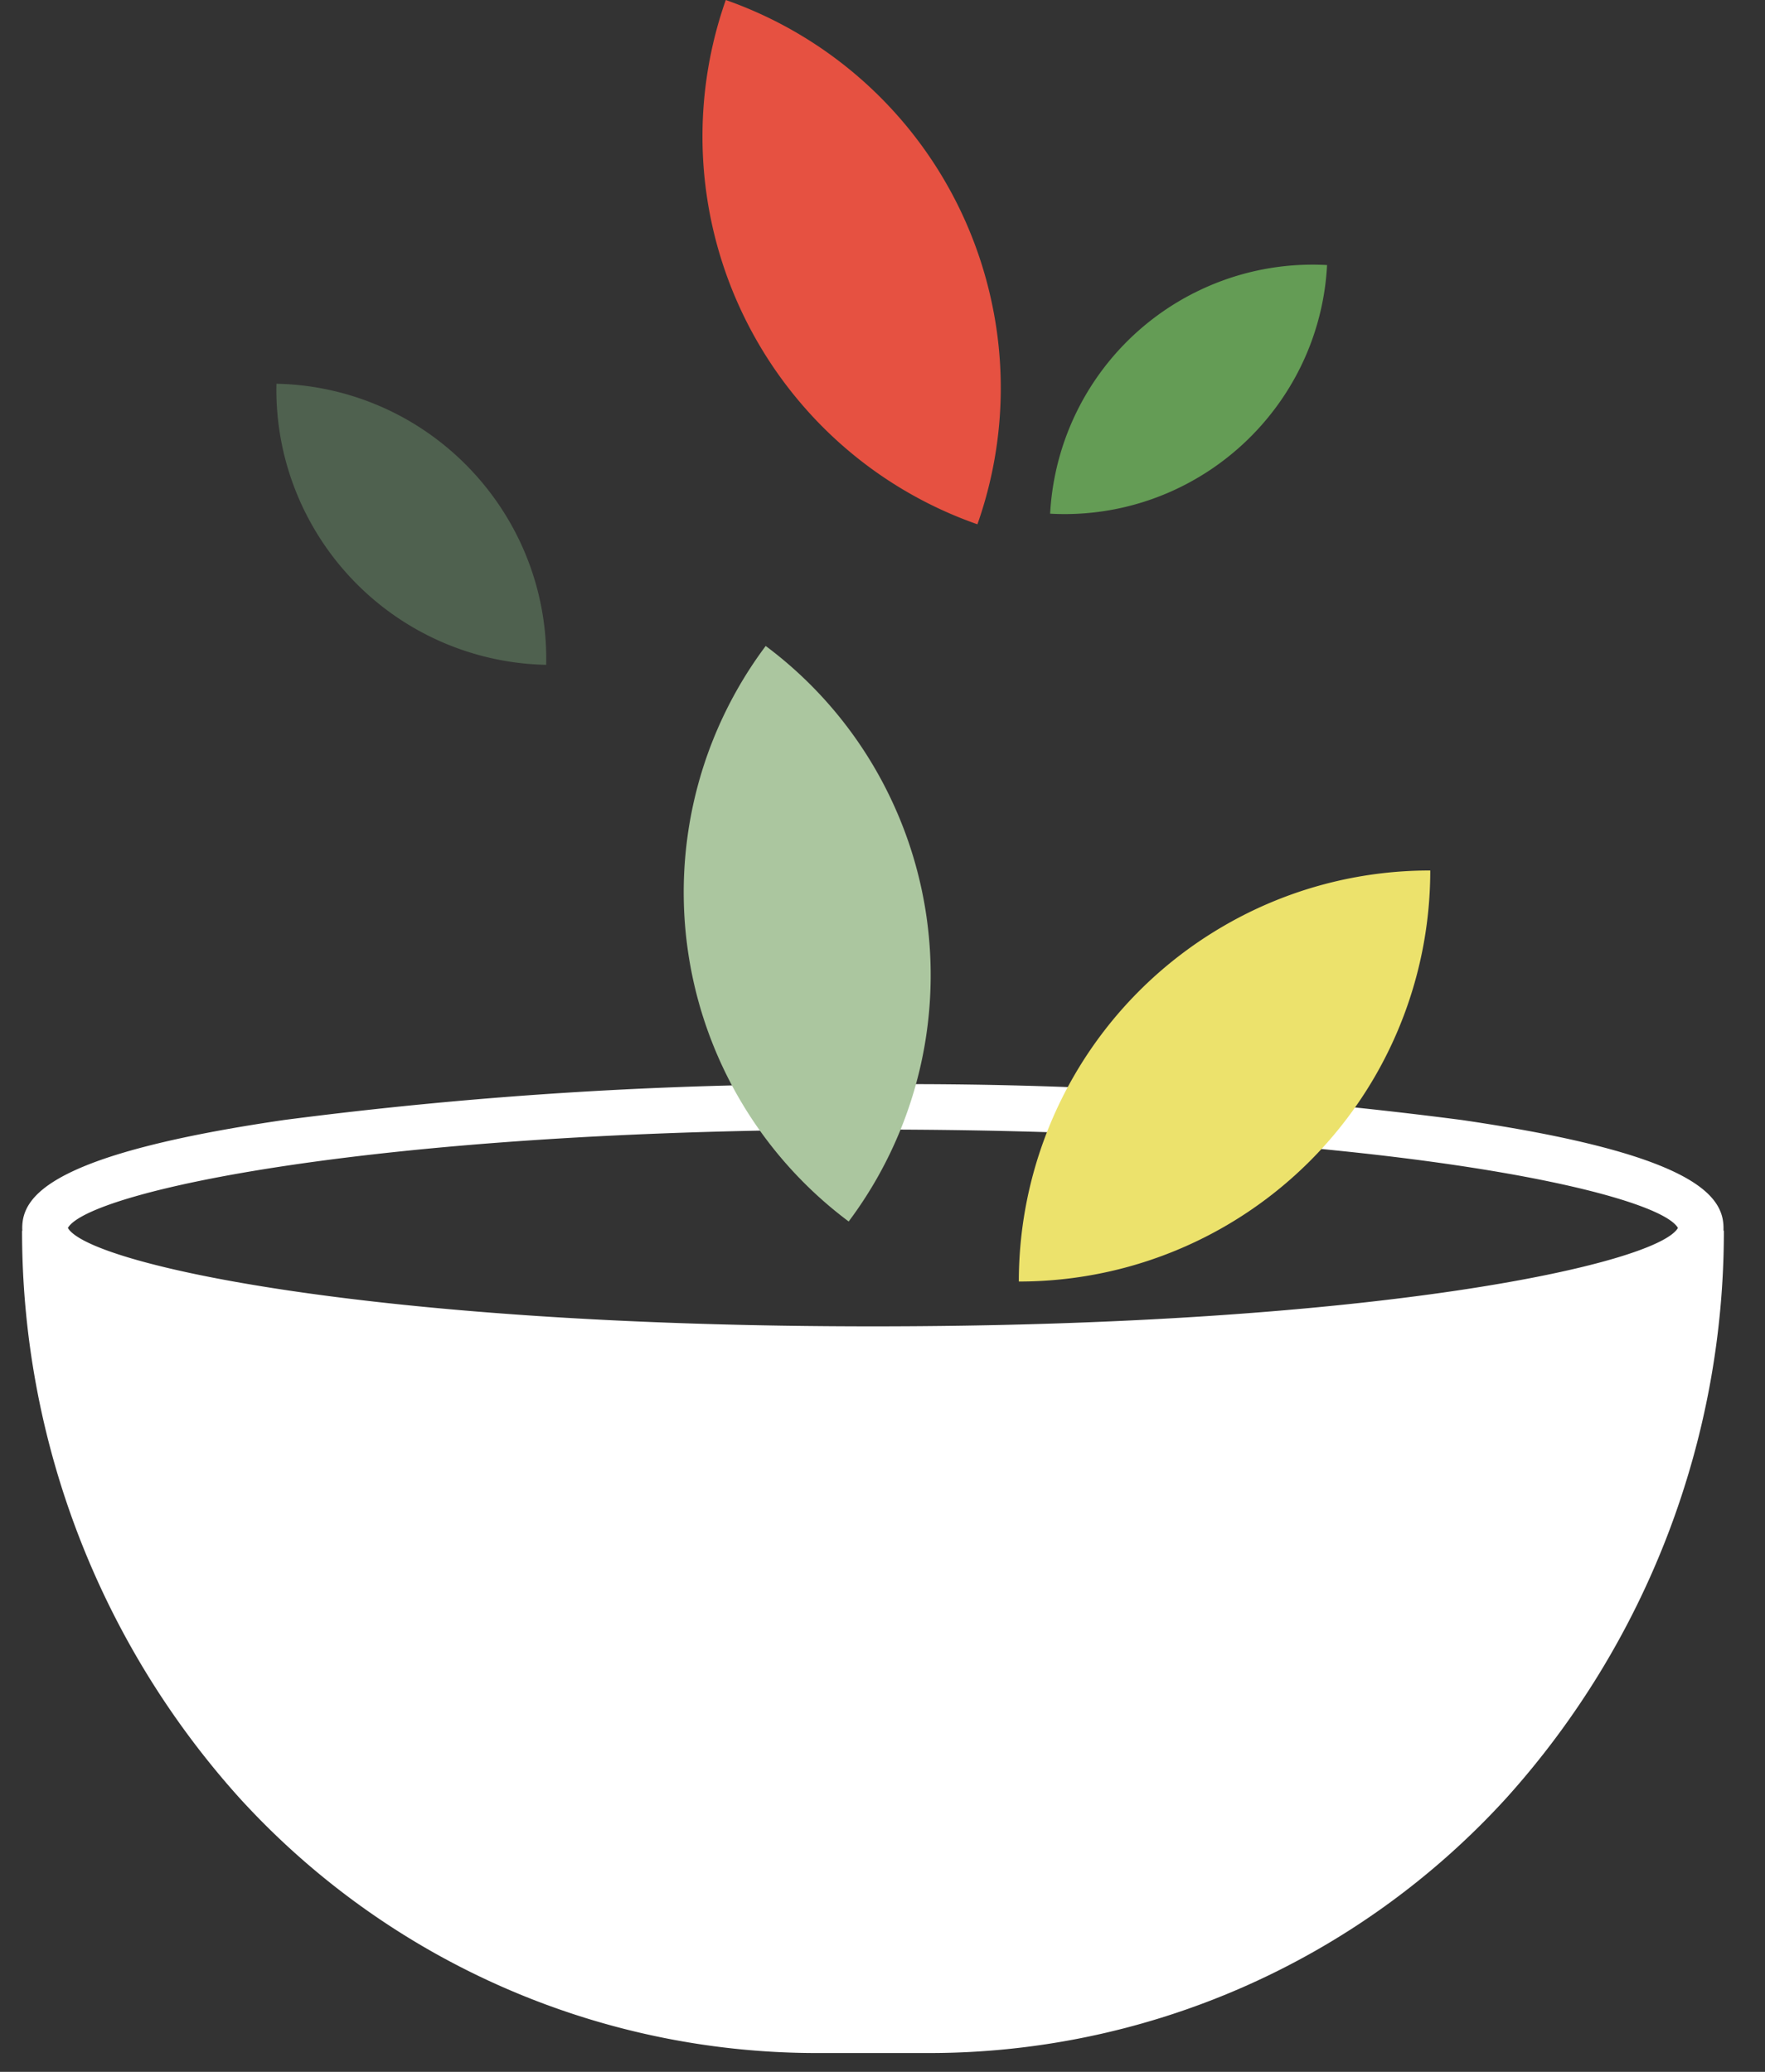
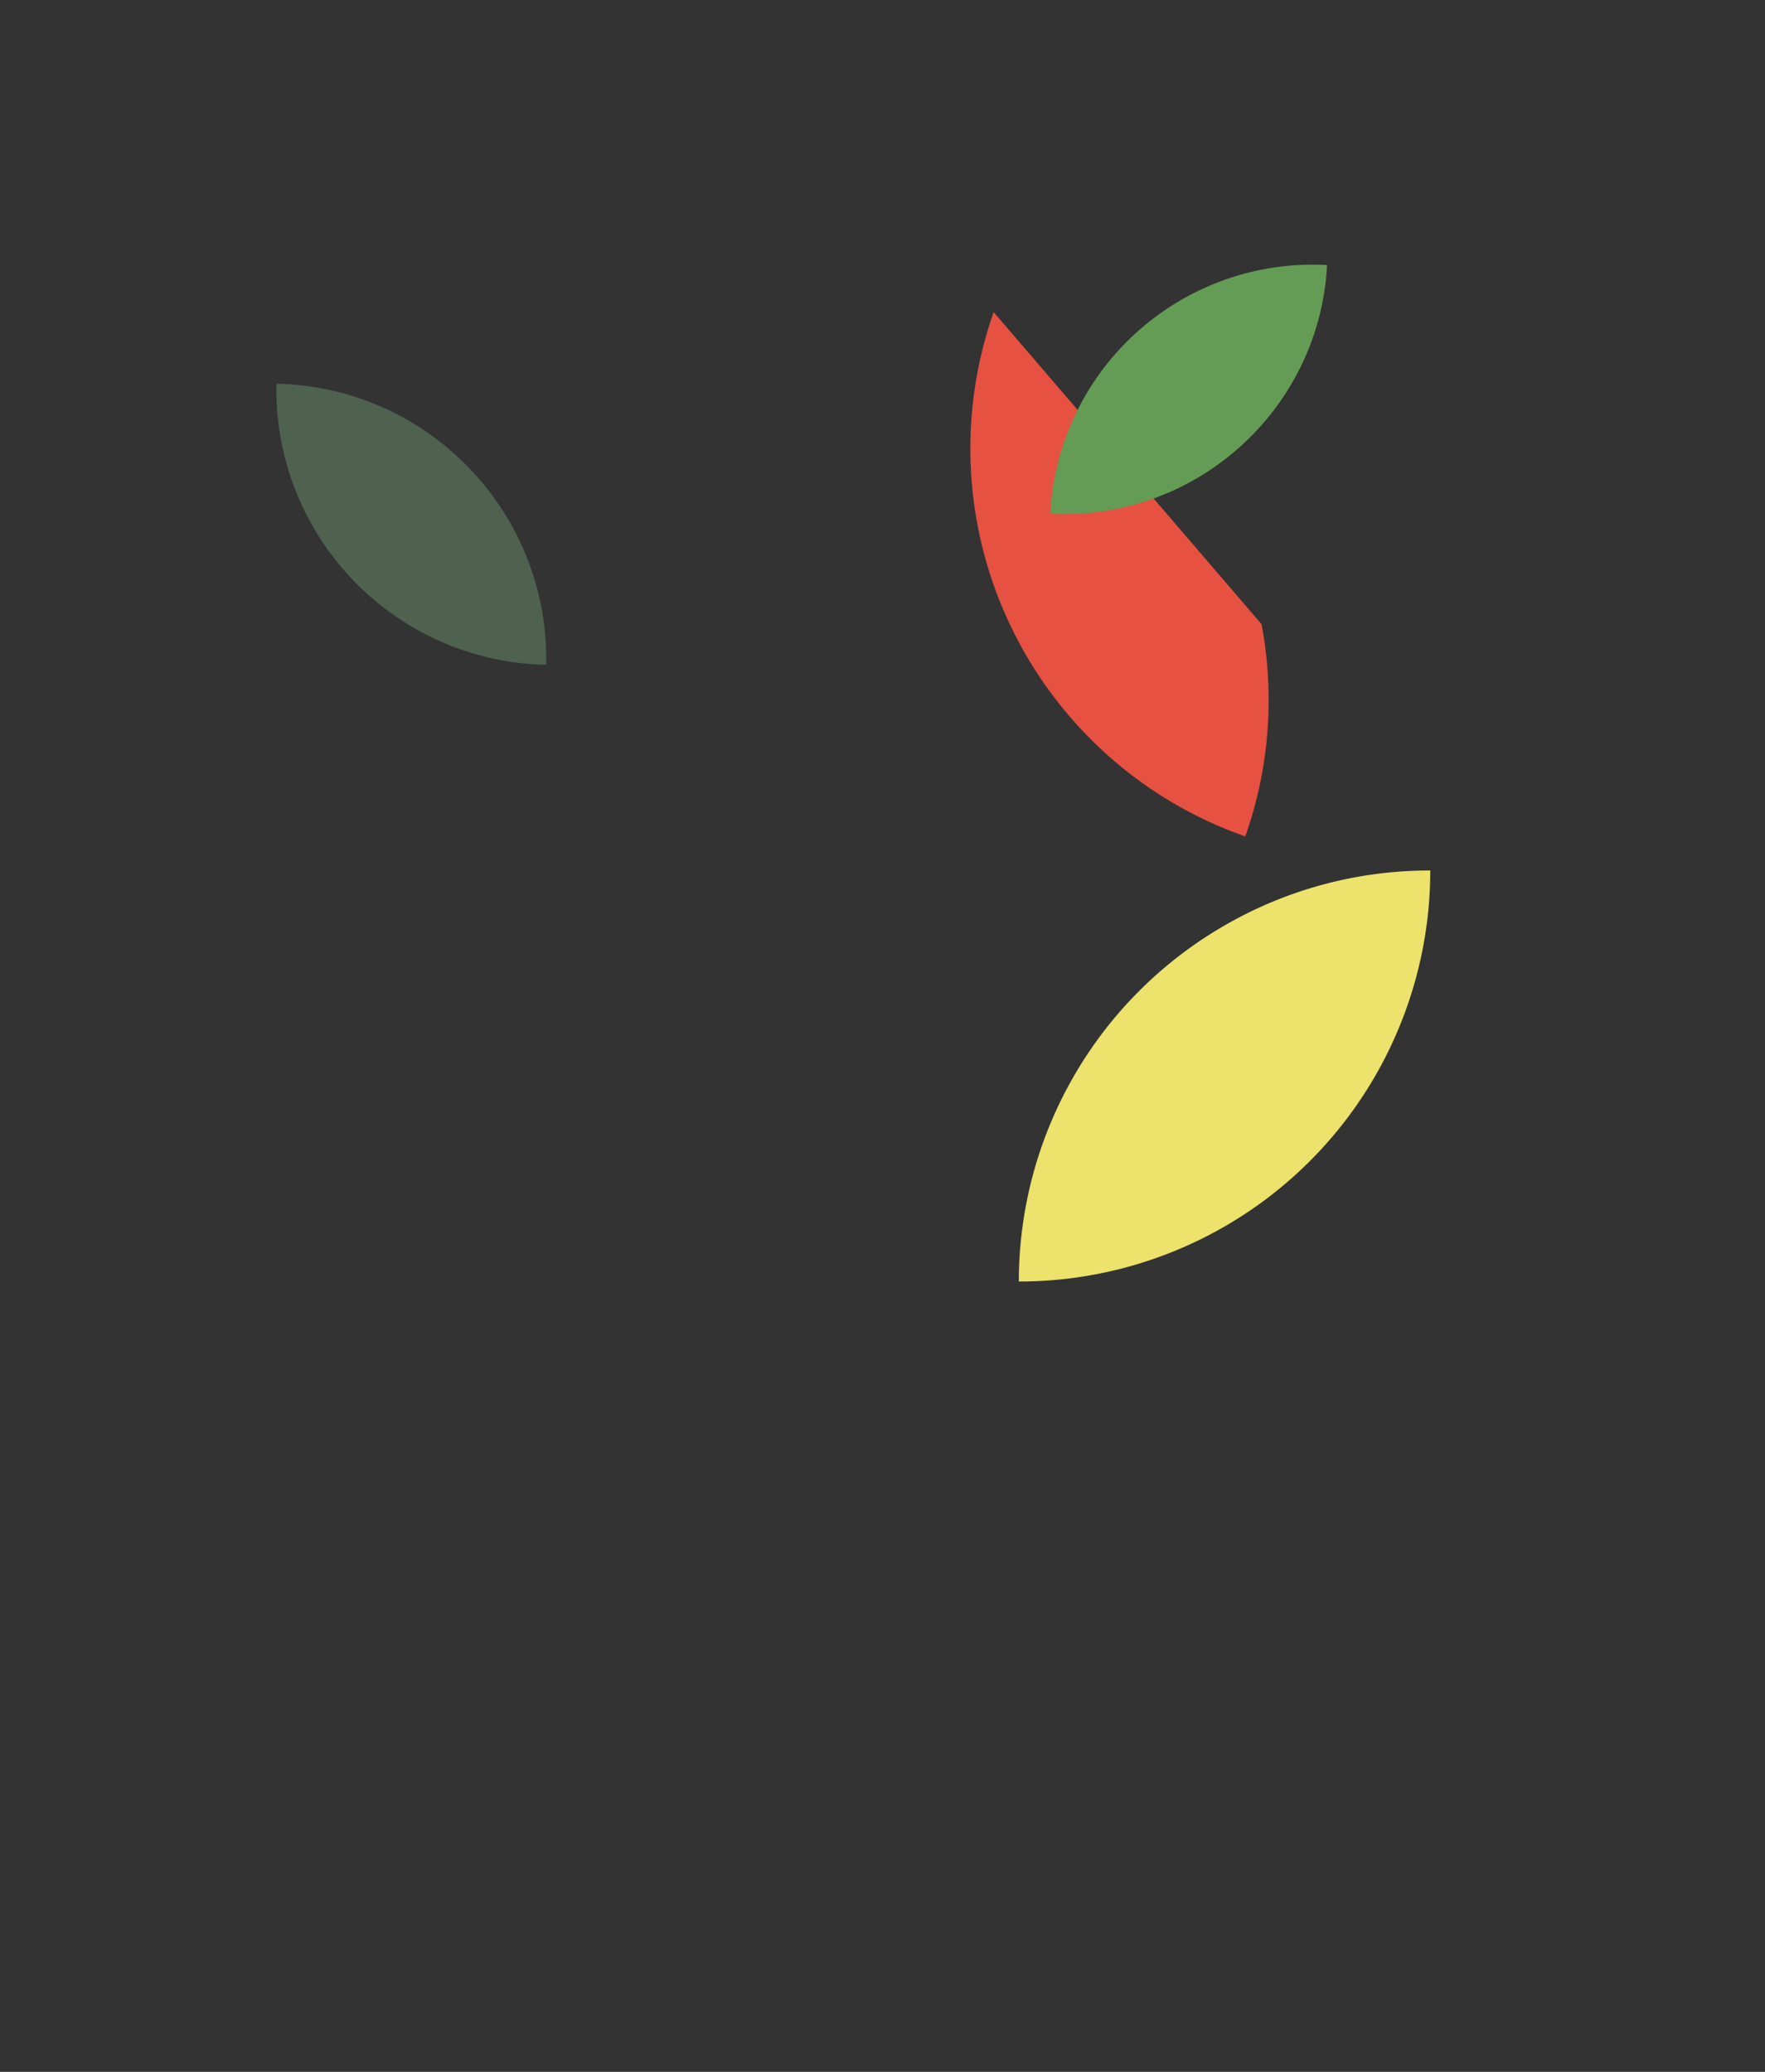
<svg xmlns="http://www.w3.org/2000/svg" width="92" height="108" viewBox="0 0 92 108">
  <rect x="0" y="0" width="92" height="108" fill="#333333" stroke="none" />
  <g id="Group_784" data-name="Group 784" transform="translate(-58 -789)">
    <g id="Group_450" data-name="Group 450" transform="translate(-27 410)">
      <g id="Group_449" data-name="Group 449">
        <g id="Group_448" data-name="Group 448" transform="translate(4985.279 -97)">
          <g id="Group_447" data-name="Group 447" transform="translate(-4899.132 476)">
            <g id="Group_445" data-name="Group 445" transform="translate(0 0)">
              <g id="Group_446" data-name="Group 446" transform="translate(0 0)">
-                 <path id="Path_11" data-name="Path 11" d="M216.326,82.689c0-.048,0-.1,0-.144,0-1.691-1.55-3.86-13.649-5.627a223.622,223.622,0,0,0-30.692-1.862A223.622,223.622,0,0,0,141.3,76.918c-12.1,1.767-13.652,3.936-13.652,5.627,0,.047,0,.1.007.144h-.016a44.149,44.149,0,0,0,11.29,29.523,40.712,40.712,0,0,0,30.394,13.343h5.338a40.706,40.706,0,0,0,30.392-13.343,44.139,44.139,0,0,0,11.292-29.523Zm-44.337,4.987c-26.214,0-40.88-3.255-41.962-5.131,1.082-1.874,15.746-5.129,41.962-5.129s40.878,3.255,41.962,5.129c-1.084,1.877-15.748,5.131-41.962,5.131" transform="translate(-127.636 -18.536)" fill="#fff" />
-                 <path id="Path_12" data-name="Path 12" d="M189.915,16.269A21.433,21.433,0,0,0,175.952,0a21.43,21.43,0,0,0,3.956,21.072,21.343,21.343,0,0,0,9.161,6.258,21.346,21.346,0,0,0,.847-11.061" transform="translate(-139.268)" fill="#e65141" />
+                 <path id="Path_12" data-name="Path 12" d="M189.915,16.269a21.43,21.43,0,0,0,3.956,21.072,21.343,21.343,0,0,0,9.161,6.258,21.346,21.346,0,0,0,.847-11.061" transform="translate(-139.268)" fill="#e65141" />
                <path id="Path_13" data-name="Path 13" d="M206.292,19.8a13.718,13.718,0,0,0-7.489,11.5,13.641,13.641,0,0,0,6.949-1.465h0a13.772,13.772,0,0,0,5.286-4.746,13.626,13.626,0,0,0,2.2-6.749,13.648,13.648,0,0,0-6.949,1.463" transform="translate(-145.212 -4.523)" fill="#649c55" />
                <path id="Path_14" data-name="Path 14" d="M157.535,34a14.441,14.441,0,0,0-5.148-5.366,14.3,14.3,0,0,0-7.139-2.069,14.288,14.288,0,0,0,1.772,7.217,14.353,14.353,0,0,0,12.287,7.435A14.28,14.28,0,0,0,157.535,34" transform="translate(-131.985 -6.561)" fill="#4f614f" />
                <path id="Path_15" data-name="Path 15" d="M207.362,63.124a21.429,21.429,0,0,0-10.726,18.561,21.428,21.428,0,0,0,21.446-21.425,21.333,21.333,0,0,0-10.719,2.863" transform="translate(-144.677 -14.883)" fill="#ece26c" />
-                 <path id="Path_16" data-name="Path 16" d="M184.578,53.433a21.346,21.346,0,0,0-6.864-8.717,21.425,21.425,0,0,0,4.325,30,21.418,21.418,0,0,0,2.538-21.287" transform="translate(-138.949 -11.043)" fill="#abc69f" />
              </g>
            </g>
          </g>
        </g>
      </g>
    </g>
  </g>
</svg>